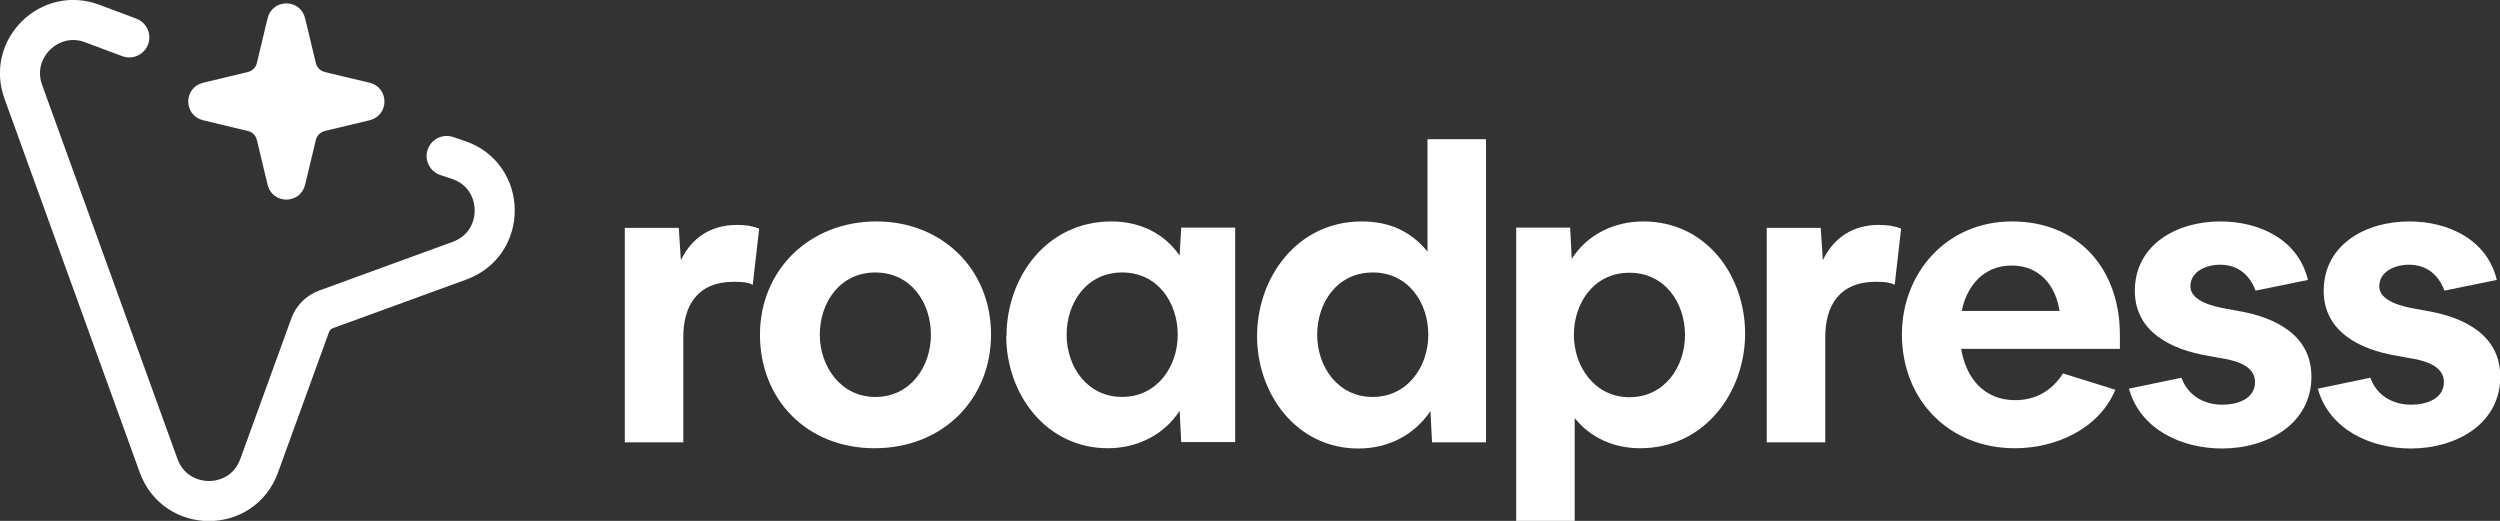
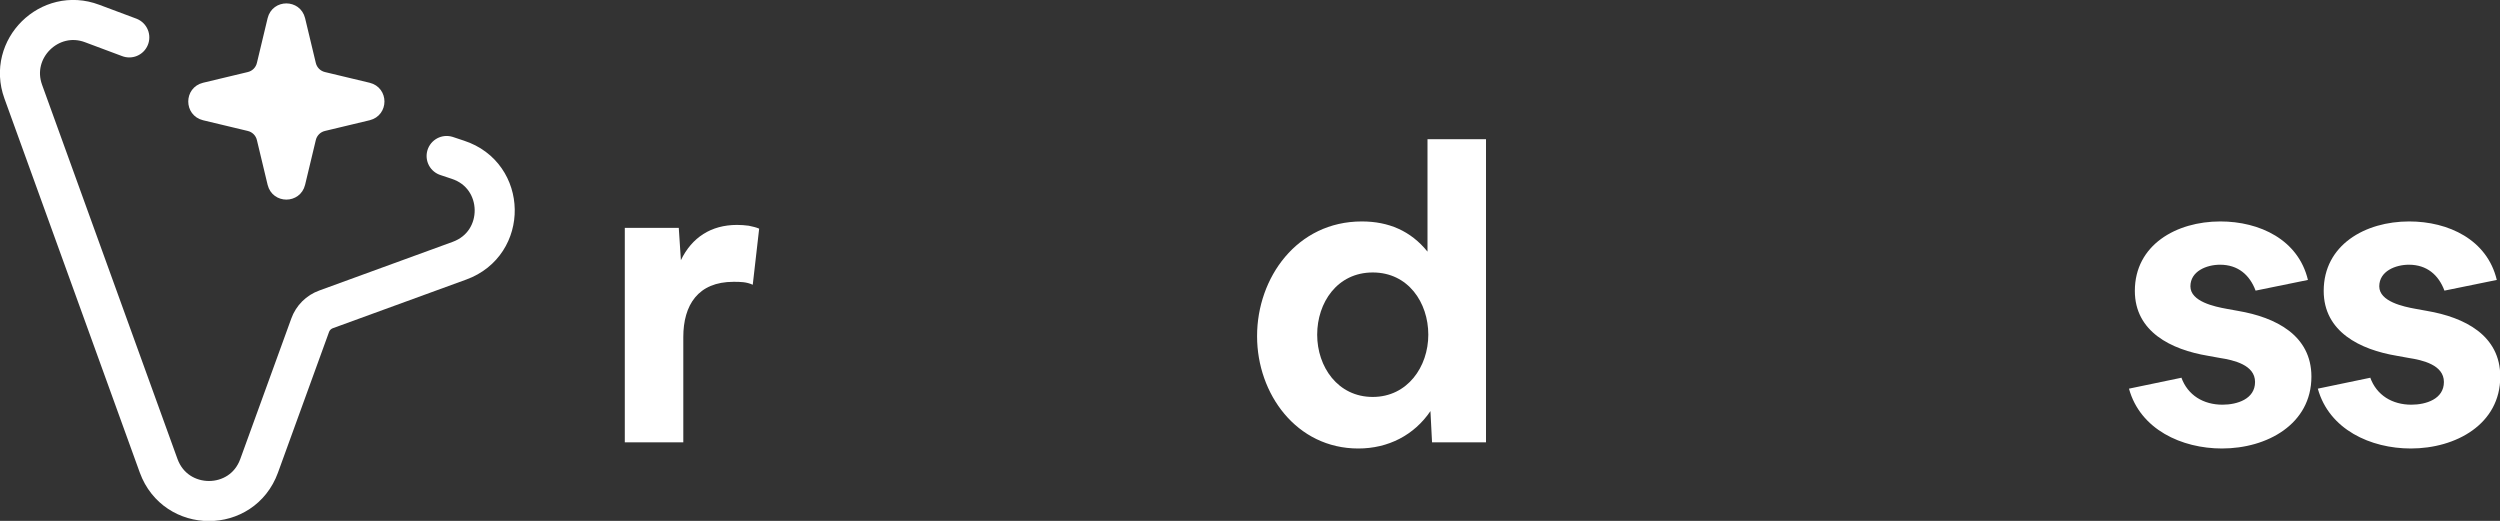
<svg xmlns="http://www.w3.org/2000/svg" id="Calque_1" data-name="Calque 1" width="93.59" height="19.5" viewBox="0 0 93.59 19.5">
  <rect x="0" y="0" width="93.59" height="19.5" fill="#333333" stroke="none" />
  <path d="m16.72,5.84l.42.14c1.81.59,1.85,3.13.06,3.78l-4.99,1.82c-.28.1-.5.32-.6.6l-1.91,5.26c-.64,1.76-3.12,1.75-3.76,0L.87,3.43C.29,1.83,1.86.28,3.45.88l1.39.52" style="fill: none; stroke: #fff; stroke-linecap: round; stroke-linejoin: round; stroke-width: 1.5px;" />
  <path d="m11.3.71c-.15-.61-1.01-.61-1.16,0l-.4,1.67c-.05.22-.22.39-.44.44l-1.67.4c-.61.15-.61,1.01,0,1.16l1.67.4c.22.05.39.22.44.44l.4,1.67c.15.61,1.01.61,1.16,0l.4-1.67c.05-.22.22-.39.44-.44l1.67-.4c.61-.15.61-1.01,0-1.16l-1.67-.4c-.22-.05-.39-.22-.44-.44,0,0-.4-1.67-.4-1.67Z" style="fill: #fff; fill-rule: evenodd; stroke: #fff; stroke-miterlimit: 10; stroke-width: .25px;" />
  <g>
    <path d="m25.41,8.52l.08,1.22c.41-.85,1.13-1.32,2.1-1.32.14,0,.3.01.44.03.14.03.28.06.39.11l-.24,2.1c-.24-.11-.47-.11-.72-.11-1.33,0-1.88.87-1.88,2.07v3.94h-2.19v-8.03h2.02Z" style="fill: #fff; stroke-width: 0px;" />
-     <path d="m32.81,8.29c2.46,0,4.29,1.79,4.29,4.23s-1.82,4.26-4.36,4.26-4.29-1.83-4.29-4.25,1.85-4.24,4.36-4.24Zm-2.12,4.24c0,1.17.77,2.33,2.08,2.33s2.08-1.13,2.08-2.33-.75-2.33-2.08-2.33-2.08,1.13-2.08,2.33Z" style="fill: #fff; stroke-width: 0px;" />
-     <path d="m37.68,12.58c0-2.19,1.49-4.29,3.93-4.29,1.04,0,1.97.43,2.55,1.28l.06-1.05h2.02v8.03h-2.02l-.06-1.17c-.58.9-1.6,1.4-2.68,1.4-2.33,0-3.81-2.04-3.81-4.2Zm4.33,2.28c1.3,0,2.08-1.13,2.08-2.33s-.75-2.33-2.08-2.33-2.08,1.13-2.08,2.33.77,2.33,2.08,2.33Z" style="fill: #fff; stroke-width: 0px;" />
    <path d="m47.06,12.58c0-2.18,1.49-4.29,3.92-4.29,1,0,1.83.35,2.46,1.13v-4.21h2.19v11.35h-2.02l-.06-1.17c-.61.9-1.58,1.4-2.7,1.4-2.32,0-3.79-2.05-3.79-4.2Zm4.33,2.28c1.3,0,2.08-1.13,2.08-2.33s-.75-2.33-2.08-2.33-2.08,1.13-2.08,2.33.77,2.33,2.08,2.33Z" style="fill: #fff; stroke-width: 0px;" />
-     <path d="m58.78,8.52l.06,1.17c.58-.91,1.58-1.4,2.68-1.4,2.35,0,3.81,2.02,3.81,4.2s-1.5,4.29-3.93,4.29c-.97,0-1.85-.38-2.45-1.13v3.85h-2.19v-10.98h2.02Zm.14,4.02c0,1.17.77,2.33,2.08,2.33s2.08-1.13,2.08-2.33-.75-2.33-2.08-2.33-2.08,1.13-2.08,2.33Z" style="fill: #fff; stroke-width: 0px;" />
-     <path d="m68.16,8.52l.08,1.22c.41-.85,1.13-1.32,2.1-1.32.14,0,.3.01.44.03.14.03.28.06.39.11l-.24,2.1c-.24-.11-.47-.11-.72-.11-1.33,0-1.88.87-1.88,2.07v3.94h-2.19v-8.03h2.02Z" style="fill: #fff; stroke-width: 0px;" />
-     <path d="m75.32,8.29c2.52,0,4.04,1.81,4.04,4.24v.53h-5.94c.17,1.06.83,1.92,2.02,1.92.78,0,1.38-.36,1.79-1l1.96.61c-.6,1.45-2.21,2.19-3.76,2.19-2.49,0-4.23-1.83-4.23-4.26,0-2.28,1.65-4.23,4.12-4.23Zm-1.87,3.35h3.65c-.14-.94-.74-1.7-1.79-1.7s-1.68.76-1.87,1.7Z" style="fill: #fff; stroke-width: 0px;" />
    <path d="m81.66,14.13c.24.67.83,1.02,1.54,1.02.55,0,1.22-.21,1.22-.85s-.8-.82-1.32-.9l-.44-.08c-1.38-.23-2.74-.9-2.74-2.43,0-1.72,1.55-2.6,3.2-2.6,1.47,0,2.92.68,3.28,2.19l-1.96.4c-.22-.59-.66-.97-1.33-.97-.5,0-1.11.24-1.11.81s.91.76,1.35.84l.44.08c1.4.24,2.74.91,2.74,2.46,0,1.78-1.66,2.69-3.35,2.69-1.5,0-3.06-.71-3.48-2.24l1.97-.41Z" style="fill: #fff; stroke-width: 0px;" />
    <path d="m88.73,14.13c.24.67.83,1.02,1.54,1.02.55,0,1.22-.21,1.22-.85s-.8-.82-1.32-.9l-.44-.08c-1.38-.23-2.74-.9-2.74-2.43,0-1.72,1.55-2.6,3.2-2.6,1.47,0,2.92.68,3.28,2.19l-1.96.4c-.22-.59-.66-.97-1.33-.97-.5,0-1.11.24-1.11.81s.91.76,1.35.84l.44.08c1.4.24,2.74.91,2.74,2.46,0,1.78-1.66,2.69-3.35,2.69-1.5,0-3.06-.71-3.48-2.24l1.97-.41Z" style="fill: #fff; stroke-width: 0px;" />
  </g>
</svg>